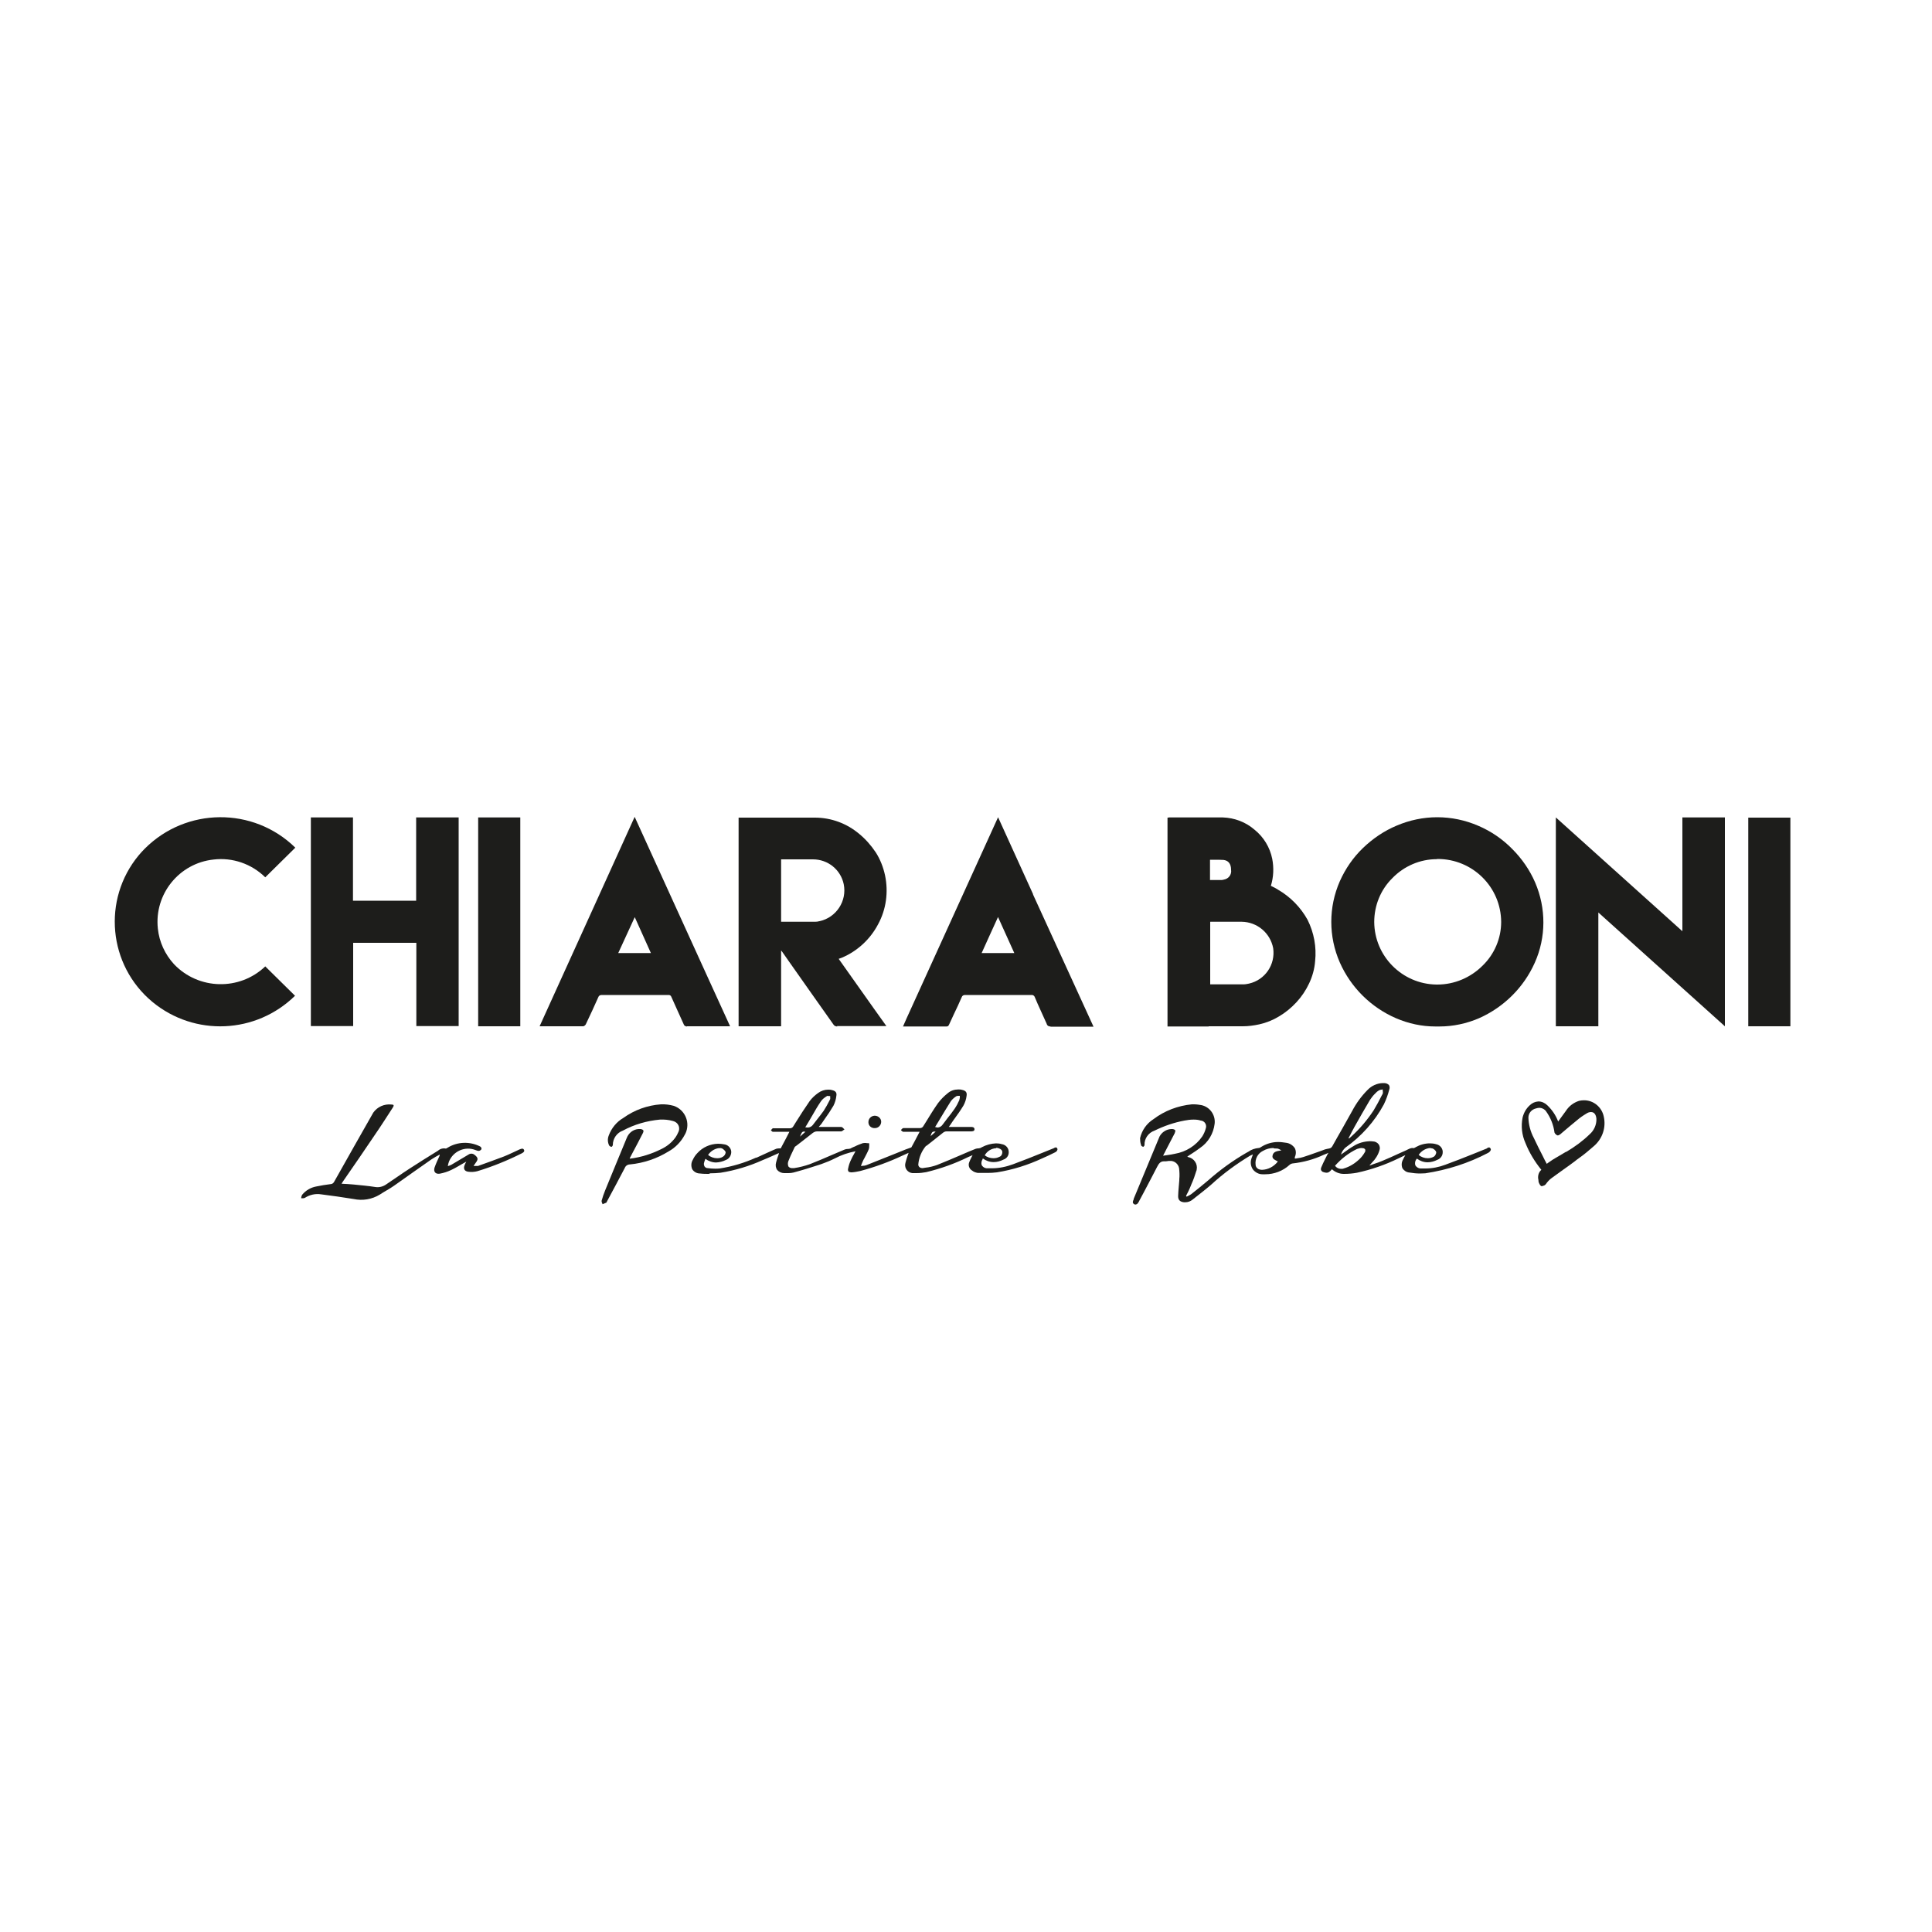
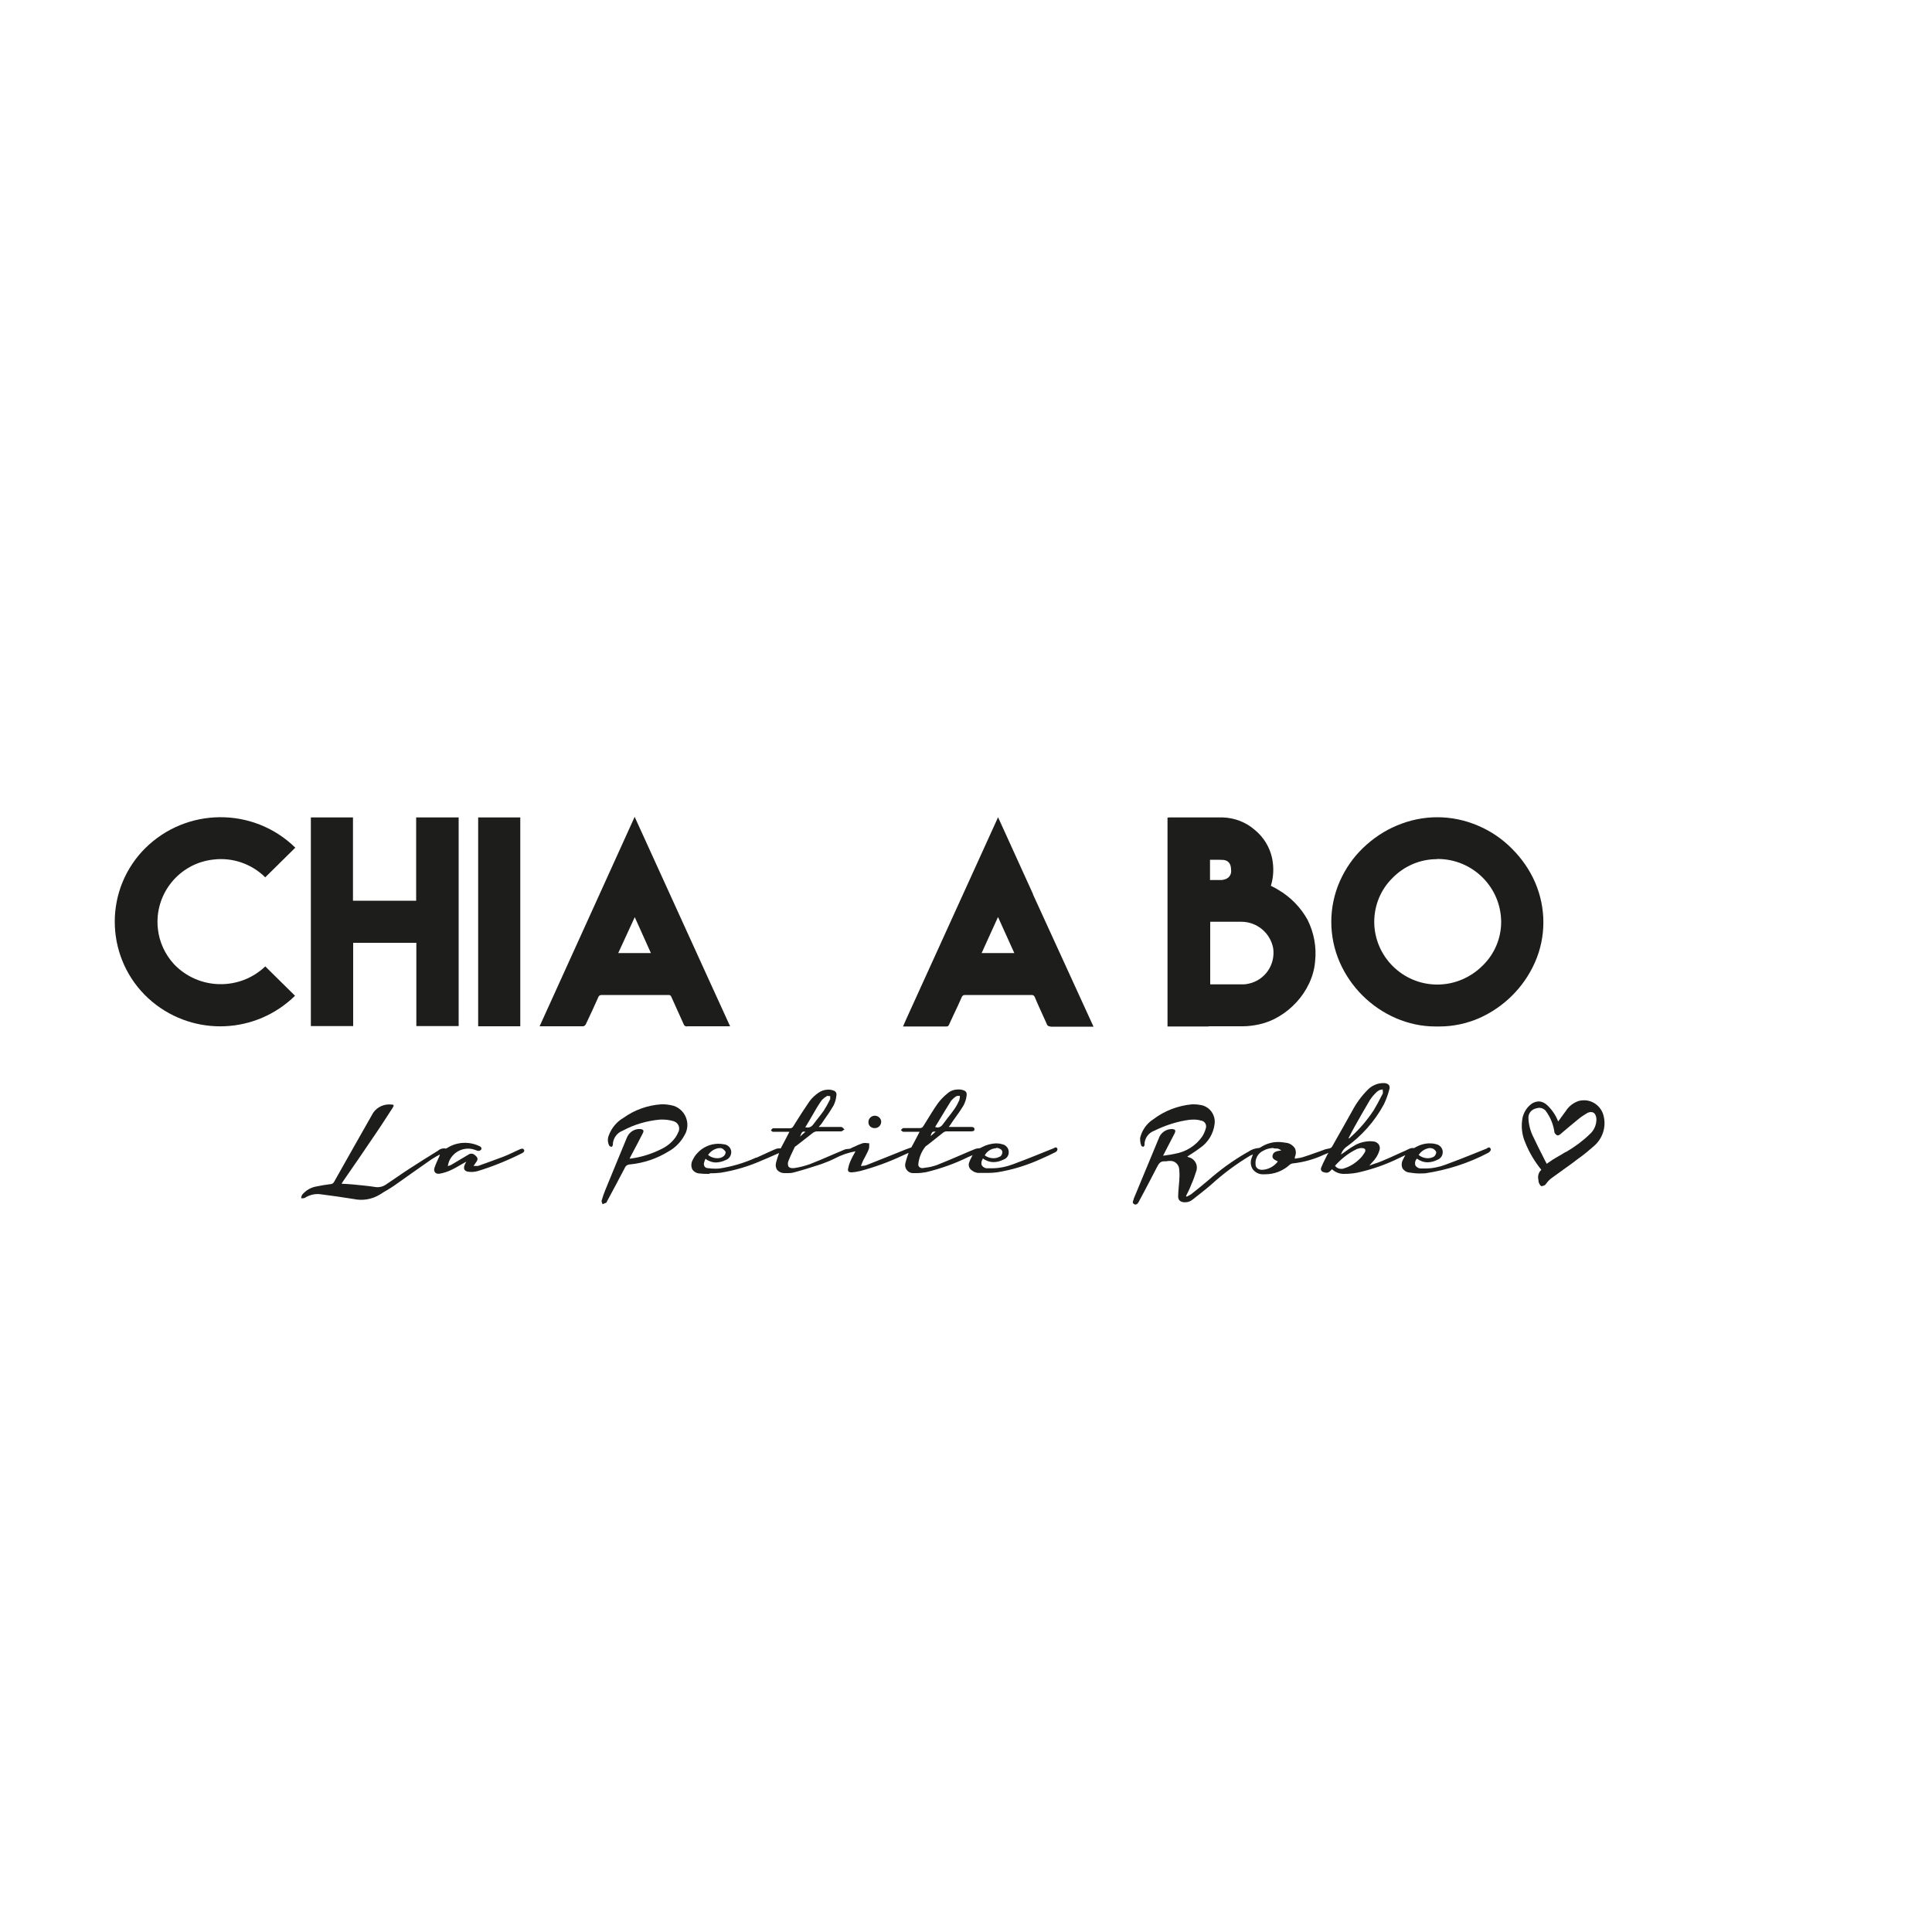
<svg xmlns="http://www.w3.org/2000/svg" id="Logos" viewBox="0 0 100 100">
  <defs>
    <style>.cls-1{fill:#1d1d1b;}</style>
  </defs>
  <g id="Group_27">
    <path id="Fill_1" class="cls-1" d="M74.29,53.13c-.7,0-1.39-.15-2.04-.43-1.29-.56-2.33-1.59-2.9-2.88-.59-1.34-.59-2.87,0-4.21,.29-.65,.69-1.23,1.2-1.72,.51-.49,1.1-.89,1.75-1.16,.66-.28,1.37-.43,2.09-.43h0c.73,0,1.45,.15,2.12,.44,.66,.28,1.26,.69,1.76,1.2,.5,.5,.91,1.09,1.19,1.74,.57,1.33,.57,2.83-.02,4.15-.57,1.28-1.6,2.3-2.88,2.87-.65,.28-1.35,.43-2.05,.43h-.12s-.08,0-.12,0Zm.08-8.66c-.87,0-1.7,.36-2.3,.98-.61,.6-.94,1.42-.94,2.27,.01,1.77,1.44,3.21,3.21,3.24h.06c.88,0,1.72-.36,2.34-.98,.61-.59,.96-1.41,.96-2.26-.01-1.81-1.48-3.26-3.29-3.26h-.03Z" />
-     <path id="Fill_3" class="cls-1" d="M43.34,53.13c-.08,0-.16-.03-.2-.1-.77-1.09-1.55-2.19-2.3-3.26h0s-.35-.5-.35-.5c0-.01-.02-.02-.03-.04l-.03-.03v3.92h-2.2v-10.8h.03s.04,0,.06,0h1.67c.69,0,1.43,0,2.19,0,.84,0,1.65,.3,2.29,.84,.33,.27,.62,.6,.86,.96,.23,.36,.39,.77,.48,1.19,.18,.86,.06,1.76-.36,2.53-.41,.78-1.08,1.4-1.9,1.74l-.06,.02-.08,.03,1.82,2.57,.65,.91h-.06s-.06,0-.09,0h-1.06c-.4,0-.87,0-1.35,0h0Zm-2.9-5.42h1.76c.07,0,.14-.01,.21-.03h.01c.87-.19,1.43-1.05,1.25-1.92-.16-.75-.82-1.28-1.59-1.28-.18,0-.37,0-.61,0h-.95s-.04,0-.06,0h-.03v3.23h.01Z" />
    <path id="Fill_5" class="cls-1" d="M62.57,53.13h-2.03s-.04,0-.07,0h-.04v-10.81h.03s.04-.01,.05-.01h1.5c.51,0,.91,0,1.28,0,.61,.02,1.19,.24,1.65,.64,.47,.38,.79,.91,.91,1.5,.09,.47,.07,.95-.07,1.4,.04,.02,.08,.04,.12,.06,.09,.04,.17,.09,.25,.14,.64,.37,1.17,.91,1.53,1.56,.33,.66,.47,1.41,.39,2.14-.03,.4-.14,.79-.31,1.15-.17,.36-.39,.69-.66,.98-.26,.28-.56,.53-.9,.73-.31,.19-.66,.33-1.02,.41-.28,.06-.56,.1-.85,.1-.52,0-1.08,0-1.78,0Zm.07-5.41v3.23h.03s.03,0,.05,0h.84c.31,0,.57,0,.8,0,.1,0,.19-.02,.29-.04,.83-.19,1.37-.98,1.25-1.83-.15-.79-.83-1.36-1.63-1.37h-1.62Zm0-2.17h.56s.09,0,.14-.02c.25-.04,.42-.26,.38-.51,0,0,0,0,0,0,0-.31-.14-.48-.39-.51-.09,0-.18-.01-.27-.01h0c-.07,0-.14,0-.21,0s-.14,0-.22,0v1.06h0Z" />
-     <path id="Fill_7" class="cls-1" d="M82.73,53.12h-2.2v-10.81l6.55,5.89v-5.89h2.2v10.81l-6.55-5.89v5.89Z" />
    <path id="Fill_9" class="cls-1" d="M16.08,42.31h2.19v4.31h3.27v-4.31h2.2v10.8h-2.19v-4.31h-3.27v4.31h-2.19v-10.81Z" />
    <path id="Fill_11" class="cls-1" d="M15.28,43.88l-1.55,1.53c-.71-.7-1.7-1.04-2.68-.92-1.78,.19-3.07,1.79-2.88,3.57,.07,.69,.37,1.34,.84,1.85,1.27,1.33,3.39,1.38,4.72,.11,0,0,0,0,0,0l1.54,1.52c-2.02,1.98-5.2,2.12-7.38,.32-2.29-1.9-2.61-5.3-.71-7.59,.1-.12,.2-.23,.31-.34,2.14-2.15,5.62-2.18,7.79-.06" />
    <g id="Group_15">
      <g id="Group_15-2">
        <path id="Fill_13" class="cls-1" d="M35.56,53.13h0c-.08,0-.15-.04-.17-.11-.11-.24-.22-.49-.33-.73-.1-.23-.21-.46-.31-.69-.02-.07-.09-.11-.16-.1-.58,0-1.15,0-1.7,0-.59,0-1.18,0-1.75,0-.08,0-.15,.04-.17,.11-.2,.45-.42,.93-.65,1.41-.03,.05-.08,.09-.13,.1-.36,0-.74,0-1.24,0h-.96s-.02,0-.03,0h-.03s2.96-6.52,2.96-6.52l1.96-4.32,3.73,8.19,1.21,2.65h-1.44c-.32,0-.56,0-.79,0h0Zm-2.7-5.67l-.4,.87-.46,1h1.69l-.84-1.87Z" />
      </g>
    </g>
    <path id="Fill_16" class="cls-1" d="M54.37,53.13c-.09,0-.17-.04-.19-.13-.11-.24-.22-.49-.33-.73h0c-.1-.22-.2-.44-.29-.66-.02-.07-.1-.12-.17-.11h0c-.57,0-1.15,0-1.72,0s-1.15,0-1.72,0h0c-.08,0-.15,.04-.17,.11-.13,.3-.27,.6-.41,.89-.08,.17-.16,.34-.24,.52-.03,.06-.05,.11-.13,.11h0c-.53,0-1.07,0-1.6,0h-.6s-.02,0-.03,0h-.03s.18-.41,.18-.41h0l4.74-10.42,1.81,3.98v.02s3.13,6.84,3.13,6.84h-1.19c-.42,0-.74,0-1.03,0h0Zm-2.71-5.67l-.42,.92h0s-.43,.95-.43,.95h1.69l-.66-1.46h0s-.18-.4-.18-.4h0Z" />
    <g>
      <path id="Fill_18" class="cls-1" d="M24.75,53.12h2.18v-10.81h-2.18v10.81Z" />
-       <path id="Fill_20" class="cls-1" d="M90.49,53.12h2.18v-10.8h-2.18v10.8Z" />
      <path id="Fill_21" class="cls-1" d="M58.78,62.35s-.05,0-.07-.02c-.12-.06-.07-.17-.03-.25v-.03c.43-1.03,.88-2.13,1.34-3.23,.12-.22,.35-.37,.6-.38,.03,0,.05,0,.07,0,.08,.01,.13,.04,.14,.07s0,.08-.03,.15c-.13,.25-.26,.5-.4,.77h0s-.2,.39-.2,.39c.07-.01,.14-.02,.21-.03,.14-.02,.27-.04,.4-.07,.58-.1,1.09-.42,1.42-.9,.08-.13,.14-.26,.18-.41,.06-.17-.03-.35-.2-.4-.02,0-.04-.01-.06-.01-.12-.04-.24-.05-.37-.05-.16,0-.32,.02-.47,.05-.54,.1-1.06,.28-1.55,.52-.32,.11-.53,.41-.52,.74,0,.04-.03,.08-.07,.1h0s-.08-.03-.1-.06c0-.02-.01-.05-.02-.07-.03-.1-.04-.21-.04-.32,.09-.4,.34-.76,.69-.98,.58-.44,1.27-.7,1.99-.77,.04,0,.08,0,.11,0,.13,0,.26,.02,.38,.04,.44,.09,.74,.51,.69,.96-.06,.51-.33,.97-.76,1.26-.14,.11-.3,.21-.45,.31-.07,.04-.14,.09-.21,.14h.01s.03,.02,.04,.02c.3,.06,.5,.35,.44,.65,0,.03-.01,.05-.02,.07-.07,.23-.15,.46-.25,.68-.03,.07-.06,.14-.09,.22-.04,.09-.08,.18-.13,.27-.02,.04-.04,.08-.06,.12h0s.03,.04,.03,.04c.03-.01,.05-.03,.08-.04,.06-.03,.11-.06,.17-.1,.28-.22,.56-.45,.86-.7,.61-.54,1.27-1.02,1.98-1.43,.04-.02,.07-.04,.11-.06,.15-.11,.33-.17,.52-.19h.03s.05-.02,.07-.03c0,0,.02-.01,.03-.02,.27-.17,.57-.26,.89-.26,.14,0,.27,.02,.41,.04,.18,.02,.35,.13,.45,.28,.07,.14,.07,.31,0,.46,0,.01,0,.03,0,.04,0,.01,0,.02,0,.04,.05,0,.09-.01,.14-.02,.1-.01,.19-.03,.29-.06,.22-.07,.45-.15,.67-.23,.15-.05,.31-.11,.47-.17,.04-.01,.09-.02,.13-.03,.04,0,.09-.02,.13-.03,.05-.02,.08-.05,.11-.1,.17-.31,.35-.62,.52-.92h0c.17-.3,.34-.61,.51-.91,.21-.4,.48-.77,.8-1.09,.2-.21,.48-.34,.78-.35,.02,0,.05,0,.07,0,.09,0,.18,.03,.25,.1,.04,.07,.05,.15,.02,.23-.07,.27-.16,.52-.28,.77-.48,.89-1.16,1.65-1.99,2.24-.1,.09-.18,.2-.22,.33h0s-.01,.03-.01,.03c.07-.05,.13-.09,.2-.14,.14-.1,.29-.21,.45-.3,.25-.16,.54-.24,.83-.25,.06,0,.12,0,.18,.01,.11,0,.22,.06,.29,.15,.06,.09,.08,.21,.04,.31-.07,.24-.21,.46-.39,.64l-.08,.09-.05,.06c.08-.03,.15-.05,.22-.08,.16-.05,.3-.1,.44-.16,.29-.12,.58-.25,.86-.38,.13-.06,.25-.11,.38-.17,.03-.01,.05-.03,.08-.04,.07-.04,.15-.07,.23-.08,.03,0,.05,0,.08,.01h0s.05-.02,.07-.03c.01,0,.02-.01,.03-.02,.23-.13,.48-.2,.74-.2,.1,0,.21,.01,.31,.04,.23,.04,.39,.25,.35,.48-.02,.15-.13,.28-.27,.33-.16,.08-.33,.13-.51,.13-.2,0-.39-.07-.55-.19-.09,.09-.12,.23-.08,.35,.07,.11,.19,.17,.32,.16,.07,0,.14,0,.2,0,.35,0,.7-.07,1.02-.19,.49-.18,.98-.37,1.45-.56h0c.22-.09,.45-.18,.67-.27,.02,0,.04-.02,.05-.03,.03-.02,.07-.04,.1-.04,.03,0,.06,.02,.08,.06,.02,.03,.02,.06,0,.1-.03,.06-.08,.1-.14,.13-1.01,.53-2.11,.88-3.24,1.05-.09,0-.18,.01-.27,.01-.18,0-.37-.02-.55-.05-.15-.01-.28-.1-.36-.22-.06-.15-.05-.31,.03-.45,.02-.04,.04-.09,.07-.14,.02-.03,.03-.06,.05-.09l-.13,.06-.23,.11c-.68,.33-1.4,.58-2.14,.74-.22,.04-.44,.06-.66,.06h-.03c-.23,0-.44-.09-.61-.24-.11,.13-.18,.18-.27,.18-.05,0-.11-.01-.16-.03-.06-.01-.1-.05-.13-.1-.02-.05-.01-.1,.01-.15,.06-.15,.13-.29,.2-.43,.03-.05,.05-.11,.08-.16,.01-.03,.03-.06,.05-.09l.04-.07-.09,.04h0c-.06,.02-.1,.04-.15,.06-.51,.24-1.06,.39-1.62,.45-.06,.01-.12,.04-.16,.08-.34,.31-.79,.48-1.25,.48-.05,0-.1,0-.15,0-.19,0-.37-.1-.49-.25-.11-.16-.14-.36-.08-.55,.01-.04,.03-.09,.05-.14,.01-.03,.02-.06,.03-.09l-.06,.03s-.06,.03-.09,.04c-.71,.43-1.38,.92-1.99,1.48-.3,.26-.61,.5-.98,.79-.11,.09-.24,.14-.39,.14-.02,0-.04,0-.05,0-.21-.02-.31-.12-.31-.31,0-.16,.02-.31,.03-.47,.01-.11,.02-.23,.03-.35,0-.02,0-.04,0-.06,.02-.19,.01-.38-.01-.57-.04-.23-.25-.4-.48-.38h-.05s-.04,0-.07,.01c-.02,0-.05,0-.07,.01,0,0-.02,0-.03,0-.03,0-.06,0-.09,0-.17,0-.26,.11-.35,.29-.23,.45-.47,.9-.7,1.34-.07,.14-.15,.27-.22,.41,0,.01-.01,.02-.02,.04-.04,.07-.08,.15-.16,.15Zm7.14-2.93c-.19,0-.38,.05-.55,.15-.27,.13-.42,.42-.38,.72,0,.11,.09,.21,.2,.24,.04,.01,.08,.02,.13,.02,.32-.01,.62-.17,.82-.43-.03-.02-.06-.04-.09-.05-.11-.06-.22-.12-.18-.27,.04-.19,.22-.22,.42-.25h.04s-.06-.04-.08-.05c-.04-.02-.08-.04-.12-.05-.07,0-.13-.01-.2-.01Zm4.59,0h-.01c-.09,0-.17,.02-.26,.05-.44,.21-.82,.51-1.14,.87,.07,.1,.19,.16,.31,.16,.05,0,.1,0,.14-.02,.31-.09,.58-.26,.81-.48,.11-.1,.2-.22,.27-.34,.04-.05,.05-.11,.03-.17-.04-.05-.1-.07-.16-.06Zm3.54,0s-.02,0-.03,0c-.24,.02-.46,.16-.59,.36,.13,.11,.3,.17,.47,.17,.12,0,.23-.03,.33-.09,.06-.05,.1-.13,.11-.21,0-.06-.07-.13-.14-.18-.05-.03-.1-.04-.15-.04h0Zm-2.48-3.03s-.04,0-.06,.01c-.05,0-.1,.02-.14,.04-.07,.04-.13,.09-.18,.15l-.05,.05c-.09,.09-.16,.19-.23,.29-.28,.47-.55,.95-.81,1.41l-.02,.04c-.07,.12-.13,.24-.19,.36-.03,.06-.06,.11-.09,.17h.01s.01,.02,.01,.02l.04-.03s.06-.05,.09-.08c.44-.4,.82-.85,1.15-1.35,.15-.25,.29-.51,.42-.77h0l.05-.09s.02-.09,0-.14c0-.02,0-.04,0-.07h0Z" />
      <path id="Fill_22" class="cls-1" d="M36.69,60.76c-.15,0-.3,0-.45-.02-.17,0-.32-.08-.41-.22-.07-.16-.06-.34,.03-.49,.06-.13,.14-.25,.24-.35,.27-.3,.66-.47,1.06-.48,.11,0,.22,.01,.32,.03,.2,.02,.36,.19,.37,.39,0,.19-.11,.36-.28,.42-.16,.08-.33,.12-.5,.13-.2,0-.4-.07-.56-.19,0,.02-.02,.04-.02,.06-.02,.04-.03,.08-.04,.12-.03,.07-.02,.15,.02,.22,.04,.05,.09,.08,.15,.08,.13,.02,.26,.03,.39,.03,.08,0,.16,0,.24-.01,.65-.1,1.28-.29,1.88-.56h.03c.2-.09,.4-.18,.59-.27,.14-.06,.28-.13,.43-.19,.04-.01,.09-.02,.14-.02,.03,0,.06,0,.09,0l.27-.51h0l.18-.35h-.73s-.09,0-.13,0c-.03,0-.05-.03-.07-.05-.01-.01-.02-.02-.03-.03,0-.01,.02-.02,.03-.03,.02-.03,.04-.05,.07-.07,.01,0,.02-.01,.04,0h.56c.11,0,.2,0,.29,0h0c.07,0,.14-.04,.17-.1l.13-.21h0c.23-.37,.47-.74,.72-1.1,.12-.16,.27-.3,.44-.42,.15-.11,.33-.17,.51-.17,.06,0,.13,0,.19,.02,.2,.04,.27,.13,.24,.3-.02,.18-.07,.35-.15,.51-.14,.24-.3,.48-.46,.7-.05,.07-.1,.15-.15,.22-.03,.04-.06,.08-.1,.12-.02,.02-.04,.04-.05,.06h.8s.08,0,.13,0,.09,0,.13,0c.03,0,.07,0,.1,0,.05,.01,.09,.04,.12,.08,.02,.02,.03,.03,.05,.05-.02,.01-.04,.03-.06,.04-.03,.03-.08,.06-.12,.06-.22,0-.44,0-.65,0-.19,0-.39,0-.59,0-.08,0-.15,.03-.22,.08-.21,.16-.43,.34-.64,.5l-.22,.17s-.02,.01-.03,.02c-.02,.01-.04,.03-.05,.05-.03,.06-.06,.12-.08,.17-.09,.18-.17,.36-.24,.54-.04,.09-.04,.2,0,.29,.05,.06,.13,.09,.21,.08,.03,0,.06,0,.09,0,.27-.04,.54-.11,.8-.2,.39-.15,.78-.32,1.15-.48,.21-.09,.44-.19,.66-.28,.05-.02,.1-.03,.15-.03,.03,0,.06,0,.09-.01,.04,0,.08-.02,.11-.04,.06-.03,.12-.06,.18-.08,.13-.07,.27-.12,.41-.17,.03,0,.06-.01,.09-.01,.04,0,.09,0,.13,.01,.04,0,.07,0,.11,.01,0,.03,0,.07,0,.1,0,.07,0,.15-.03,.22-.06,.15-.14,.29-.21,.43-.04,.07-.08,.14-.11,.22-.02,.04-.03,.08-.05,.12,0,.02-.02,.05-.03,.08,.04,0,.07,0,.11-.01,.06,0,.12-.01,.17-.03,.46-.18,.93-.37,1.38-.55h0l.67-.27c.05-.02,.11-.04,.17-.06l.11-.04,.12-.22,.31-.59h-.74s-.02,0-.04,0-.02,0-.04,0c-.01,0-.03,0-.04,0-.03-.02-.06-.03-.08-.06-.01,0-.02-.02-.03-.03,.01-.01,.02-.02,.04-.04,.02-.03,.05-.05,.08-.06,.03,0,.07,0,.1,0,.03,0,.05,0,.08,0,.03,0,.06,0,.08,0h.18c.08,0,.16,0,.25,0h.18c.07,0,.14-.04,.17-.1,.05-.08,.1-.16,.15-.24,.19-.31,.39-.64,.61-.95,.15-.2,.32-.37,.51-.52,.15-.13,.34-.19,.54-.19,.06,0,.13,0,.19,.02,.2,.04,.27,.13,.24,.31-.02,.18-.08,.35-.16,.5-.15,.25-.32,.49-.49,.72-.06,.09-.13,.18-.19,.28-.02,.02-.03,.04-.05,.07l-.03,.04h.8s.09,0,.14,0,.1,0,.15,0h.06s.08,0,.12,.02c.04,.02,.06,.06,.06,.1,0,.1-.1,.11-.19,.11h-.27c-.32,0-.66,0-.99,0-.07,0-.13,.03-.18,.07-.21,.17-.43,.34-.63,.5l-.23,.18s0,0-.01,0c0,0,0,0-.01,0-.23,.27-.37,.61-.4,.97,0,.04,.02,.09,.05,.12,.04,.04,.1,.06,.15,.06,.01,0,.03,0,.04,0l.12-.02c.21-.02,.41-.07,.61-.14,.43-.17,.87-.36,1.29-.54,.23-.1,.46-.2,.69-.29,.04-.02,.09-.02,.13-.03,.03,0,.06,0,.09-.01,.04,0,.08-.03,.12-.05,.22-.12,.48-.19,.73-.2,.1,0,.2,.01,.3,.04,.2,.03,.35,.19,.36,.38,.02,.19-.09,.36-.27,.42-.16,.08-.33,.13-.51,.13-.2,0-.4-.07-.56-.19h0s-.01,.04-.01,.04c-.06,.09-.08,.2-.05,.3,.06,.11,.18,.18,.31,.17,.07,0,.15,0,.22,0,.38,0,.75-.08,1.1-.21,.51-.19,1.02-.39,1.51-.59h0c.19-.08,.38-.15,.57-.23,.01,0,.03-.01,.04-.02,.03-.02,.06-.03,.09-.03,.03,0,.06,.02,.07,.05,.02,.03,.02,.06,0,.1-.02,.05-.06,.08-.1,.1-.26,.13-.47,.23-.66,.31-.75,.35-1.54,.6-2.36,.73-.16,.02-.32,.03-.47,.03-.13,0-.26,0-.39,0h-.13c-.11-.02-.21-.05-.29-.12-.16-.09-.22-.28-.15-.44,.03-.08,.07-.17,.11-.24,.02-.04,.04-.08,.06-.12l-.09,.04-.14,.06c-.69,.34-1.42,.6-2.17,.78-.16,.03-.33,.05-.5,.05-.04,0-.09,0-.14,0-.23,.02-.43-.15-.45-.38,0-.06,0-.11,.02-.17,.03-.11,.06-.22,.1-.33,.02-.05,.04-.11,.06-.17l-.11,.05c-.07,.03-.14,.06-.2,.09-.7,.33-1.44,.6-2.19,.8-.14,.03-.29,.06-.44,.07h-.04s-.1-.01-.13-.04c-.03-.05-.04-.1-.02-.16,.03-.16,.08-.31,.15-.45,.05-.11,.1-.21,.16-.31,.02-.04,.05-.09,.07-.13-.37,.07-.73,.19-1.07,.37-.22,.11-.46,.21-.69,.29l-.12,.04c-.43,.14-.88,.28-1.33,.4-.08,.02-.17,.03-.26,.03-.07,0-.14,0-.2,0h-.02c-.14,0-.27-.06-.36-.16-.08-.11-.1-.25-.06-.39,.03-.11,.06-.22,.1-.33,.02-.05,.04-.1,.05-.16l-.27,.12c-.2,.09-.38,.17-.58,.25-.69,.31-1.42,.53-2.17,.65-.18,.02-.36,.03-.54,.03Zm.57-1.33s-.05,0-.08,0c-.22,.04-.41,.17-.53,.35,.13,.11,.3,.17,.47,.17,.11,0,.21-.02,.3-.08,.08-.05,.13-.13,.14-.22,0-.07-.1-.15-.17-.2-.04-.02-.09-.03-.13-.03h0Zm14.31,0c-.25,.01-.48,.15-.6,.37,.13,.1,.29,.15,.45,.15,.1,0,.21-.02,.3-.07,.1-.03,.16-.13,.16-.24,0-.1-.07-.17-.2-.21-.04-.01-.08-.02-.12-.02h0Zm-9.96-.86c-.09,0-.13,.06-.2,.26l.12-.11,.16-.14s-.06,0-.08-.01Zm6.75,0c-.12,0-.14,.08-.17,.16,0,.03-.02,.06-.03,.08l.13-.11,.14-.13s-.04,0-.06,0Zm1.25-1.85s-.07,0-.11,.02h0c-.11,.07-.2,.15-.28,.25-.21,.33-.41,.67-.61,1-.07,.11-.13,.22-.2,.33,0,0,0,.01,0,.02,0,0,0,0,0,0,.04,0,.07,.01,.11,.02,.11,0,.21-.06,.27-.15,.08-.11,.17-.22,.25-.33,.13-.16,.25-.32,.37-.49,.1-.15,.18-.3,.25-.46v-.03s.03-.08,.02-.12c0-.02,0-.04,0-.06h-.08Zm-6.75,0s-.05,0-.07,.02l-.03,.02c-.11,.07-.21,.15-.28,.26-.15,.22-.29,.46-.42,.69-.05,.08-.09,.16-.14,.24-.05,.09-.11,.18-.16,.27l-.08,.13s.08,.01,.13,.01c.1,0,.2-.05,.26-.13,.08-.1,.16-.21,.24-.31,.11-.14,.22-.28,.32-.42,.11-.17,.21-.35,.3-.53h0l.04-.08s.01-.07,0-.11c0-.02,0-.04,0-.05h-.06s-.03,0-.04,0Z" />
      <path id="Fill_23" class="cls-1" d="M24.13,60.13c-.28,.15-.52,.31-.78,.43-.19,.09-.38,.15-.59,.19-.22,.03-.33-.1-.27-.31,.07-.2,.16-.4,.25-.59,.02-.03,.02-.06,.02-.09-.15,.08-.3,.16-.43,.25-.65,.45-1.29,.91-1.93,1.36-.24,.17-.5,.3-.74,.46-.41,.25-.89,.33-1.36,.23-.56-.09-1.11-.17-1.67-.24-.3-.05-.6,.02-.85,.18-.05,.03-.13,.02-.19,.02,0-.06,.02-.13,.05-.18,.19-.23,.45-.38,.74-.43,.24-.05,.48-.09,.73-.12,.08,0,.15-.05,.19-.13,.67-1.19,1.34-2.38,2.02-3.57,.21-.3,.57-.46,.94-.42,.12,0,.15,.04,.07,.16-.3,.46-.59,.92-.9,1.37-.55,.82-1.11,1.63-1.67,2.44-.03,.04-.05,.08-.08,.13,.22,.01,.42,.02,.62,.04,.38,.04,.76,.07,1.13,.13,.19,.03,.39-.02,.55-.13,.41-.27,.81-.56,1.23-.83,.48-.31,.97-.62,1.46-.92,.11-.1,.26-.14,.41-.11,.02,0,.05-.03,.08-.04,.51-.32,1.16-.34,1.69-.07,.05,.03,.08,.08,.07,.14-.03,.05-.08,.08-.13,.09-.06,0-.12-.02-.17-.04-.54-.22-1.16,.05-1.38,.59-.03,.08-.05,.16-.06,.24,.06-.02,.12-.04,.18-.07,.3-.18,.59-.35,.89-.53,.1-.07,.23-.06,.32,.02,.18,.14,.19,.23,.05,.41-.03,.04-.06,.09-.11,.16,.08,0,.15,0,.23,0,.45-.16,.89-.32,1.34-.49,.28-.11,.55-.25,.82-.37,.08-.03,.17-.07,.22,.02s-.04,.15-.12,.19c-.74,.37-1.5,.68-2.29,.92-.15,.04-.31,.05-.46,.03-.21-.02-.28-.16-.2-.35,.02-.05,.04-.09,.08-.16" />
      <path id="Fill_24" class="cls-1" d="M79.83,61.4s-.05,0-.07-.02c-.04-.02-.07-.08-.1-.14,0-.02-.01-.03-.02-.05,0-.02-.01-.05-.01-.08v-.03c-.05-.19,0-.4,.15-.53-.34-.42-.62-.88-.82-1.38-.19-.42-.24-.88-.15-1.33,.06-.24,.18-.46,.37-.63,.12-.12,.28-.19,.45-.2,.17,0,.34,.08,.46,.2,.25,.24,.44,.52,.56,.84l.13-.18c.09-.13,.18-.25,.27-.37,.16-.25,.4-.43,.68-.52,.08-.02,.17-.03,.26-.03,.5,0,.92,.36,1.02,.84,.13,.57-.07,1.16-.52,1.54-.25,.22-.5,.43-.77,.62h0c-.07,.05-.14,.1-.21,.16-.19,.14-.39,.29-.58,.42-.21,.15-.43,.31-.65,.47-.1,.08-.19,.18-.26,.28-.04,.06-.11,.1-.18,.1Zm-.14-4.06h0c-.06,0-.12,.01-.18,.03-.23,.05-.4,.24-.4,.48,.01,.37,.11,.73,.28,1.05,.15,.32,.31,.64,.47,.95h0c.06,.13,.13,.26,.2,.39l.08-.06c.07-.05,.14-.1,.22-.15,.11-.07,.22-.13,.32-.19,.12-.07,.24-.14,.37-.22h.02c.44-.26,.85-.56,1.21-.91,.23-.2,.36-.5,.35-.8-.02-.23-.12-.35-.28-.35-.09,0-.17,.03-.24,.08-.17,.1-.33,.21-.48,.34-.25,.2-.49,.41-.73,.61l-.14,.12s-.07,.05-.12,.06c-.03,0-.06-.01-.08-.03-.04-.03-.08-.07-.1-.12-.05-.39-.2-.77-.43-1.09-.07-.11-.2-.18-.33-.19h0Z" />
      <path id="Fill_25" class="cls-1" d="M32.62,59.97c.56-.07,1.1-.24,1.6-.49,.3-.14,.56-.35,.75-.62,.05-.08,.1-.16,.13-.24,.11-.19,.05-.44-.15-.55-.04-.02-.08-.04-.13-.05-.21-.06-.44-.08-.66-.07-.67,.06-1.33,.25-1.92,.57-.31,.11-.52,.41-.52,.74,0,.04-.05,.1-.06,.1-.05,0-.1-.03-.13-.07-.08-.16-.09-.35-.02-.52,.14-.38,.41-.71,.76-.91,.57-.41,1.24-.65,1.94-.7,.23-.01,.45,.02,.67,.08,.54,.19,.83,.78,.64,1.33-.02,.06-.05,.12-.08,.17-.19,.36-.48,.66-.84,.86-.6,.37-1.28,.6-1.99,.67-.12,0-.23,.07-.27,.18-.3,.58-.61,1.15-.92,1.73-.01,.02-.02,.06-.04,.07-.06,.03-.13,.05-.19,.08-.02-.06-.06-.12-.05-.18,.05-.18,.11-.36,.18-.53,.37-.91,.75-1.82,1.12-2.72,.1-.26,.33-.44,.6-.46,.04,0,.08,0,.12,0,.15,.03,.18,.08,.11,.22-.18,.35-.36,.7-.55,1.05-.04,.08-.08,.15-.13,.25" />
      <path id="Fill_26" class="cls-1" d="M45.28,58.39c-.17,.01-.32-.11-.33-.28,0-.01,0-.03,0-.04,0-.17,.14-.31,.31-.32,0,0,.01,0,.02,0,.18,0,.33,.14,.33,.31,0,.17-.13,.32-.31,.33,0,0-.02,0-.03,0" />
    </g>
  </g>
</svg>